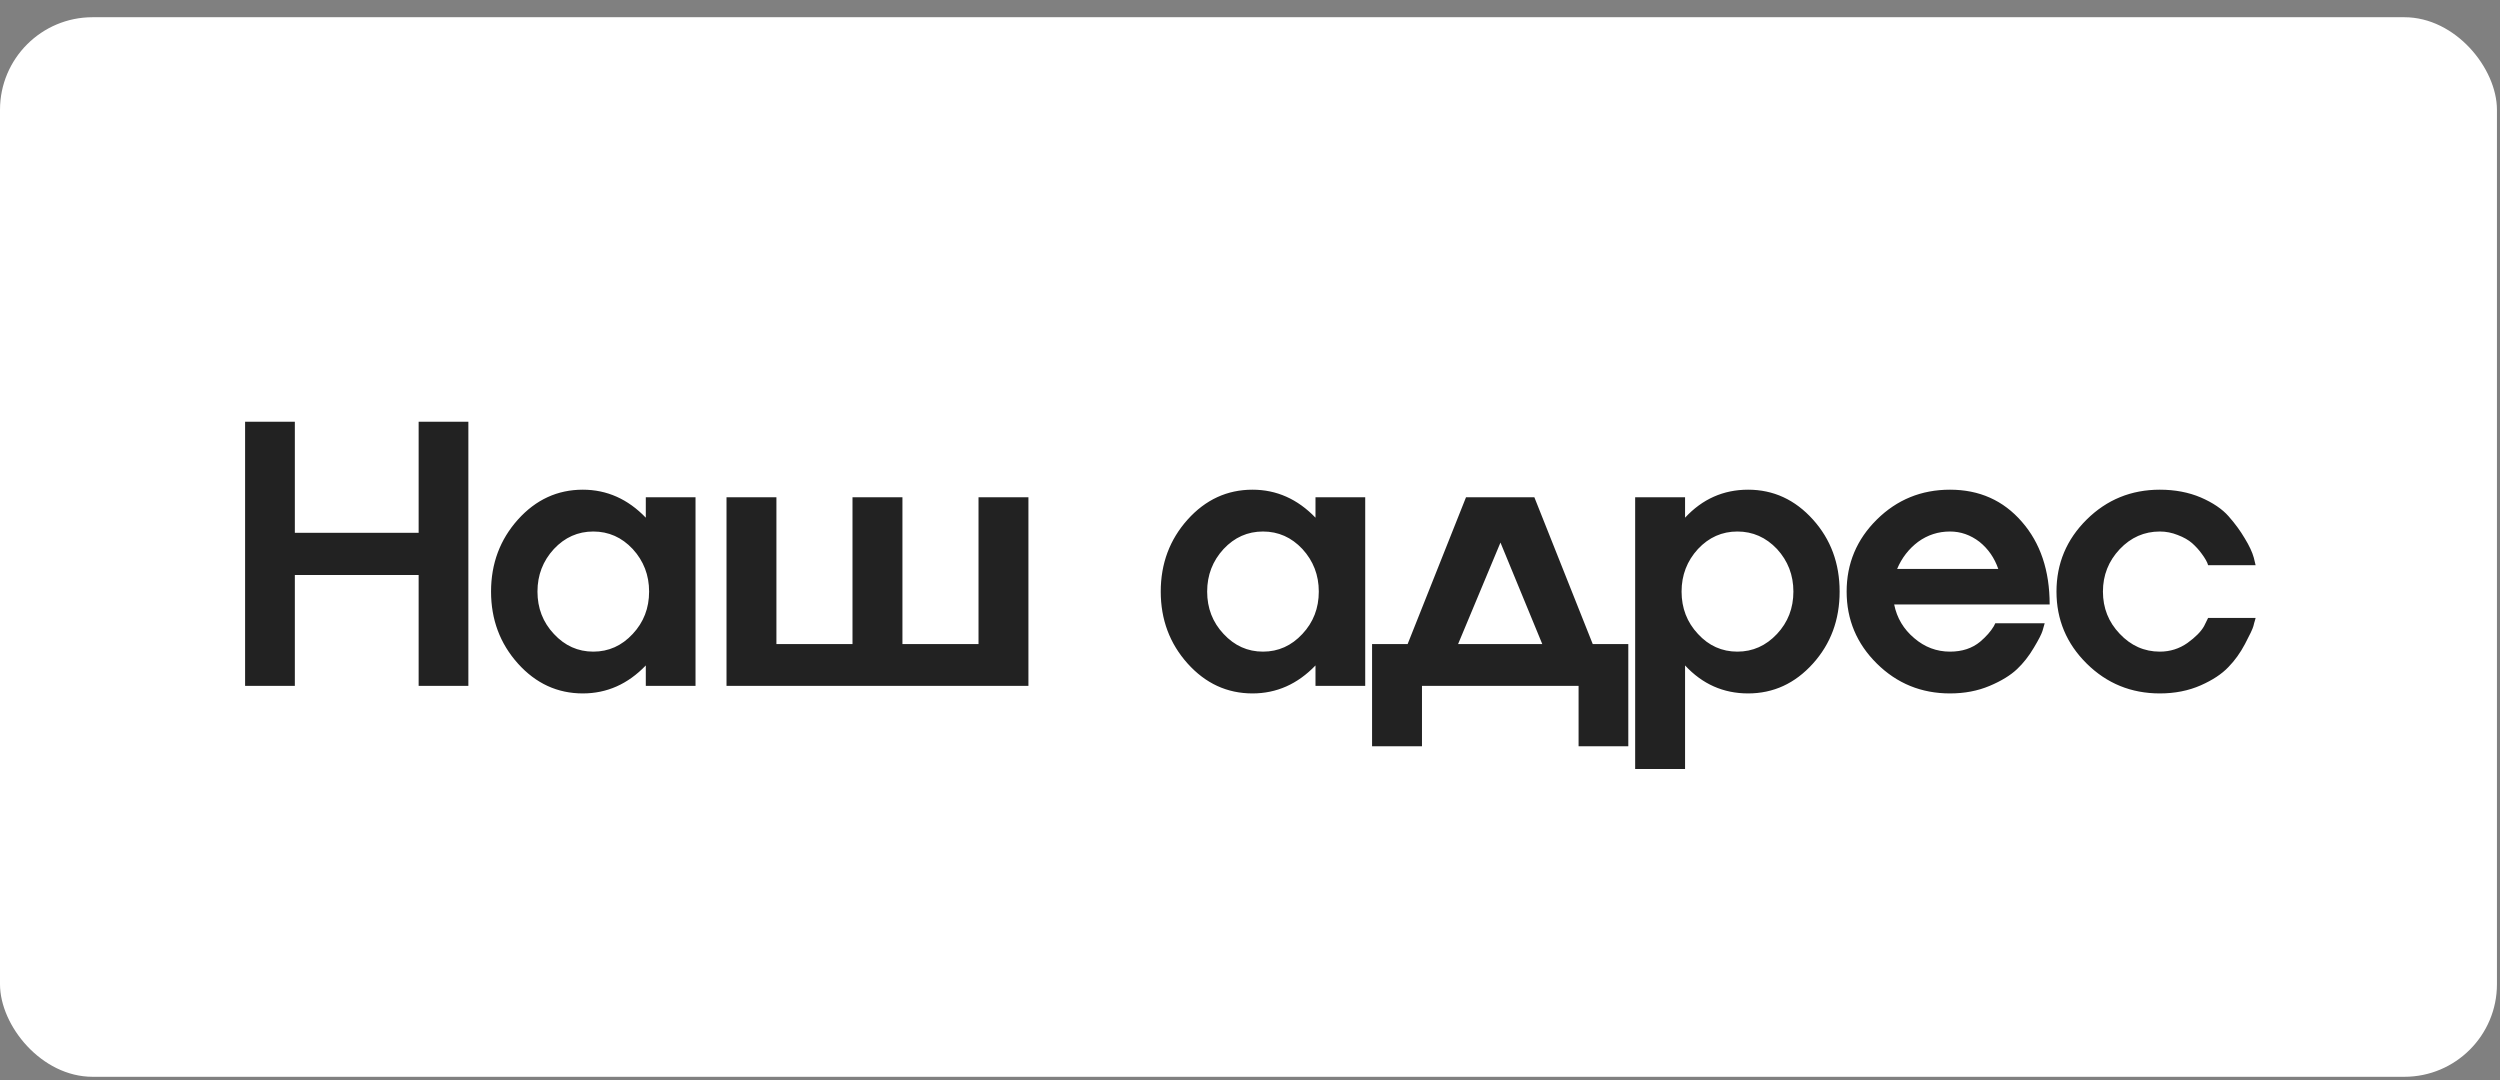
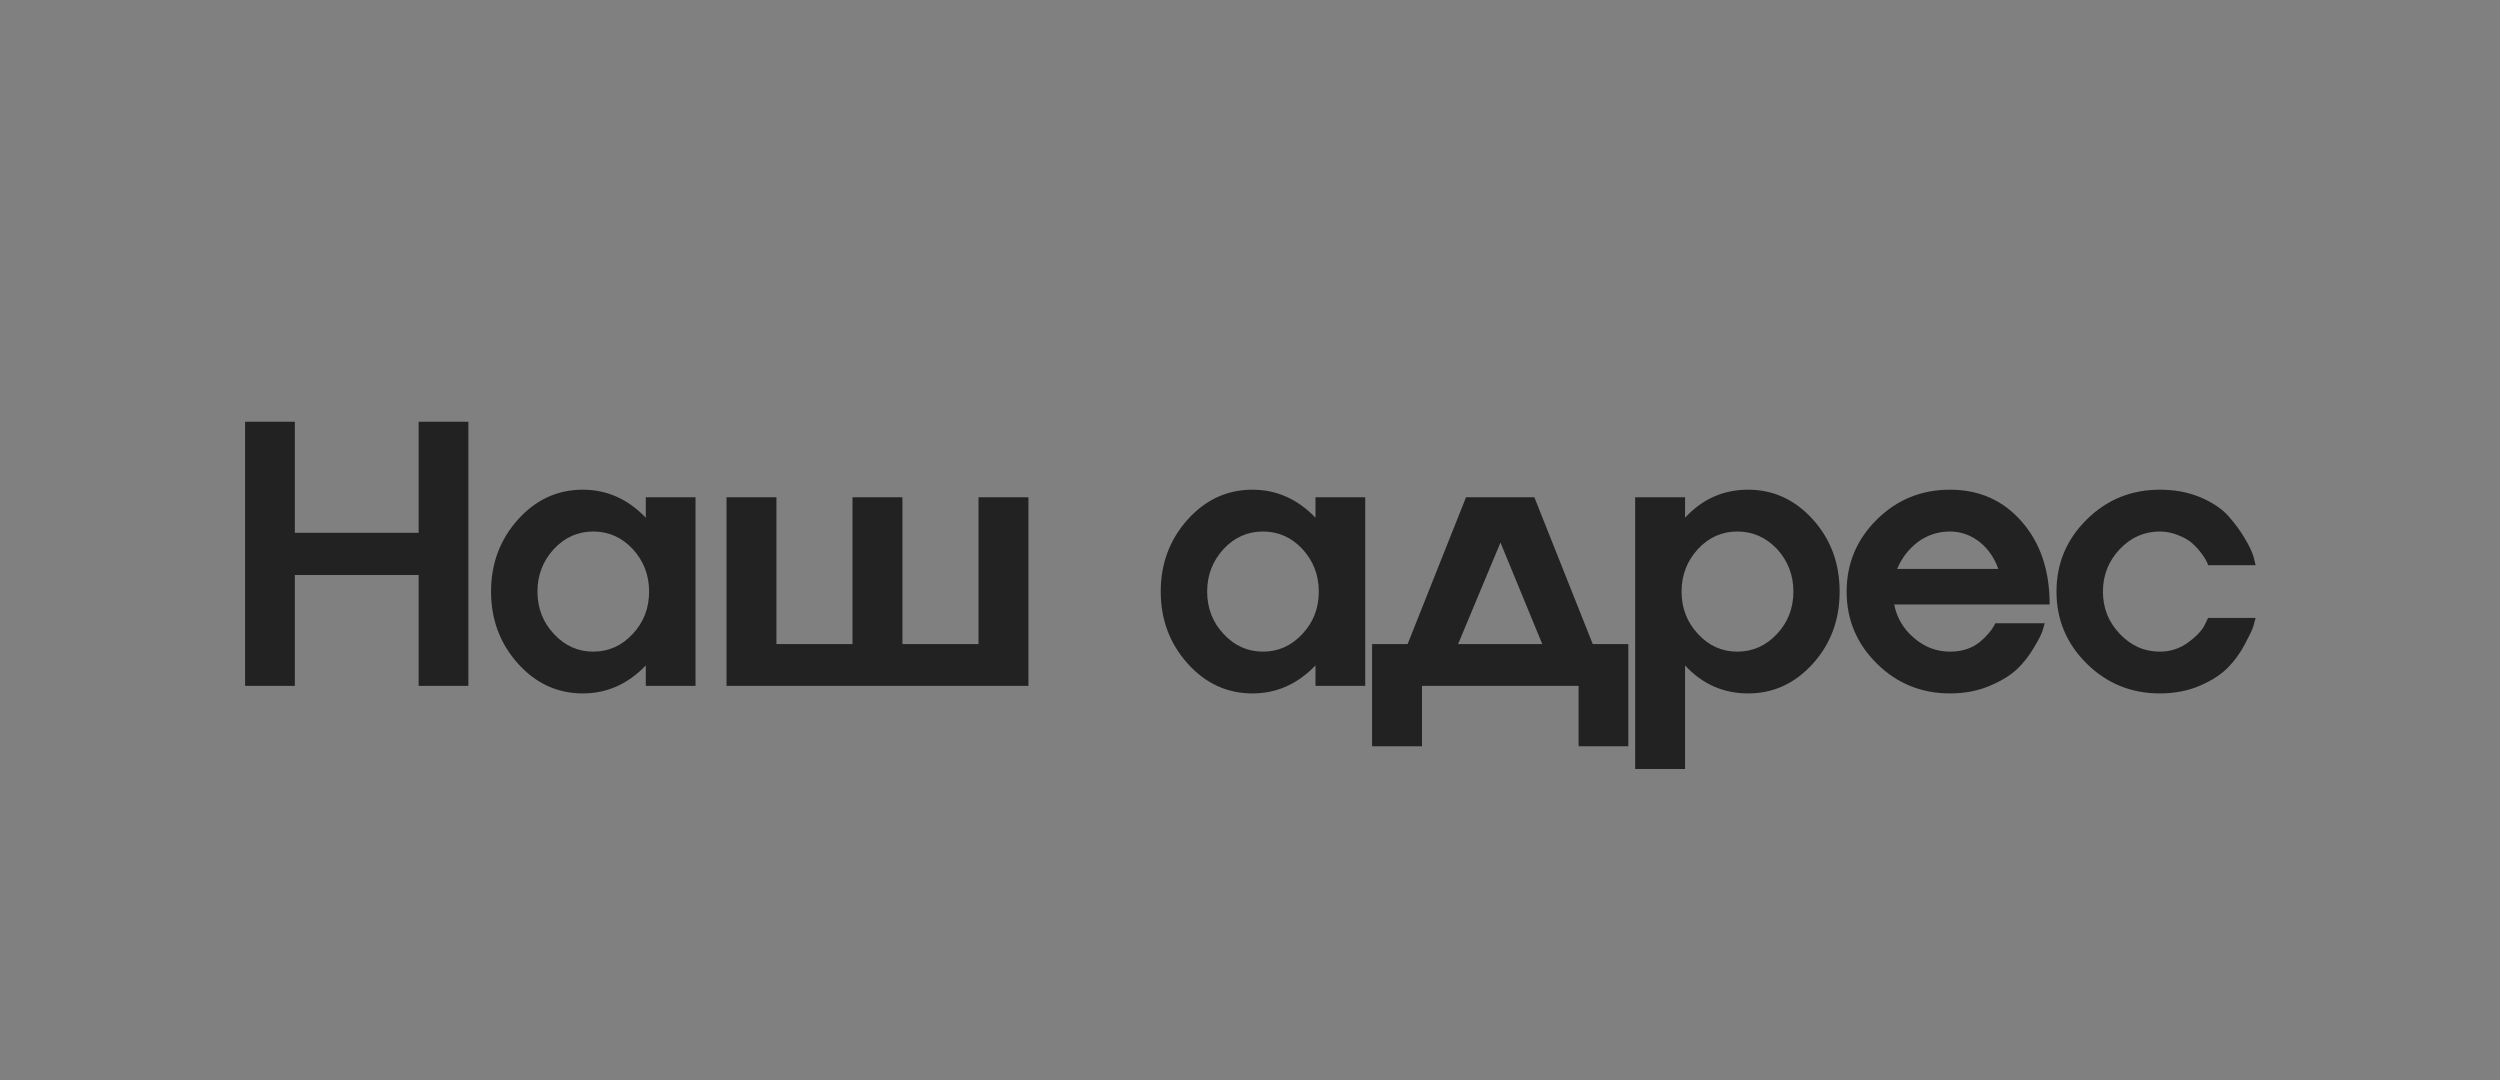
<svg xmlns="http://www.w3.org/2000/svg" width="81" height="35" viewBox="0 0 81 35" fill="none">
  <rect x="0" y="0" width="81" height="35" fill="#808080" stroke="none" />
-   <rect y="0.558" width="80.901" height="34.33" rx="3" fill="white" />
  <path d="M13.564 17.263V13.664H15.175V22.223H13.564V18.63H9.553V22.223H7.941V13.664H9.553V17.263H13.564ZM20.924 16.773V16.111H22.535V22.223H20.924V21.56C20.343 22.165 19.663 22.467 18.883 22.467C18.063 22.467 17.363 22.145 16.782 21.5C16.201 20.852 15.91 20.074 15.91 19.167C15.91 18.259 16.201 17.482 16.782 16.833C17.363 16.188 18.063 15.866 18.883 15.866C19.663 15.866 20.343 16.169 20.924 16.773ZM17.946 20.54C18.3 20.922 18.725 21.113 19.223 21.113C19.72 21.113 20.146 20.922 20.5 20.54C20.854 20.162 21.031 19.704 21.031 19.167C21.031 18.634 20.854 18.174 20.5 17.788C20.146 17.41 19.72 17.221 19.223 17.221C18.725 17.221 18.3 17.41 17.946 17.788C17.591 18.174 17.414 18.634 17.414 19.167C17.414 19.704 17.591 20.162 17.946 20.54ZM31.704 20.868V16.111H33.321V22.223H23.539V16.111H25.156V20.868H27.621V16.111H29.239V20.868H31.704ZM42.622 16.773V16.111H44.233V22.223H42.622V21.56C42.041 22.165 41.361 22.467 40.581 22.467C39.761 22.467 39.061 22.145 38.48 21.5C37.899 20.852 37.608 20.074 37.608 19.167C37.608 18.259 37.899 17.482 38.48 16.833C39.061 16.188 39.761 15.866 40.581 15.866C41.361 15.866 42.041 16.169 42.622 16.773ZM39.644 20.54C39.998 20.922 40.423 21.113 40.921 21.113C41.418 21.113 41.844 20.922 42.198 20.54C42.552 20.162 42.729 19.704 42.729 19.167C42.729 18.634 42.552 18.174 42.198 17.788C41.844 17.41 41.418 17.221 40.921 17.221C40.423 17.221 39.998 17.41 39.644 17.788C39.289 18.174 39.112 18.634 39.112 19.167C39.112 19.704 39.289 20.162 39.644 20.54ZM49.713 16.111L51.605 20.868H52.757V24.18H51.146V22.223H46.072V24.18H44.455V20.868H45.607L47.499 16.111H49.713ZM48.615 17.579L47.242 20.868H49.97L48.615 17.579ZM56.638 15.866C57.457 15.866 58.158 16.188 58.739 16.833C59.316 17.474 59.604 18.252 59.604 19.167C59.604 20.082 59.316 20.86 58.739 21.5C58.158 22.145 57.457 22.467 56.638 22.467C55.838 22.467 55.157 22.165 54.596 21.56V24.915H52.979V16.111H54.596V16.773C55.157 16.169 55.838 15.866 56.638 15.866ZM55.014 20.54C55.364 20.922 55.79 21.113 56.291 21.113C56.789 21.113 57.217 20.922 57.575 20.54C57.929 20.162 58.106 19.704 58.106 19.167C58.106 18.634 57.929 18.174 57.575 17.788C57.217 17.41 56.789 17.221 56.291 17.221C55.794 17.221 55.368 17.41 55.014 17.788C54.66 18.174 54.483 18.634 54.483 19.167C54.483 19.704 54.66 20.162 55.014 20.54ZM63.18 21.113C63.574 21.113 63.9 21.005 64.159 20.79C64.354 20.623 64.501 20.456 64.6 20.289L64.648 20.193H66.248C66.228 20.257 66.204 20.341 66.176 20.444C66.144 20.547 66.051 20.729 65.896 20.987C65.736 21.258 65.555 21.488 65.352 21.68C65.138 21.882 64.841 22.064 64.463 22.223C64.077 22.386 63.649 22.467 63.18 22.467C62.253 22.467 61.463 22.145 60.81 21.5C60.158 20.856 59.831 20.078 59.831 19.167C59.831 18.256 60.158 17.478 60.81 16.833C61.463 16.188 62.253 15.866 63.18 15.866C64.131 15.866 64.907 16.212 65.508 16.905C66.109 17.593 66.409 18.486 66.409 19.584H61.371C61.459 20.022 61.676 20.386 62.022 20.677C62.36 20.967 62.746 21.113 63.18 21.113ZM63.18 17.221C62.798 17.221 62.454 17.332 62.147 17.555C61.845 17.782 61.618 18.075 61.467 18.433H64.744C64.62 18.075 64.417 17.782 64.135 17.555C63.844 17.332 63.526 17.221 63.18 17.221ZM69.979 21.113C70.309 21.113 70.608 21.019 70.874 20.832C71.133 20.645 71.312 20.464 71.411 20.289L71.543 20.02H73.082C73.079 20.032 73.073 20.054 73.065 20.086C73.057 20.118 73.047 20.152 73.035 20.187C73.027 20.219 73.019 20.251 73.011 20.283C72.987 20.374 72.895 20.569 72.736 20.868C72.585 21.154 72.406 21.403 72.199 21.614C71.988 21.837 71.69 22.034 71.304 22.205C70.906 22.38 70.464 22.467 69.979 22.467C69.052 22.467 68.262 22.145 67.609 21.5C66.957 20.856 66.63 20.078 66.63 19.167C66.63 18.256 66.957 17.478 67.609 16.833C68.262 16.188 69.052 15.866 69.979 15.866C70.468 15.866 70.91 15.95 71.304 16.117C71.698 16.288 71.998 16.491 72.205 16.726C72.412 16.96 72.587 17.199 72.73 17.442C72.878 17.684 72.975 17.893 73.023 18.069L73.082 18.313H71.543C71.519 18.218 71.447 18.09 71.328 17.931C71.244 17.816 71.143 17.704 71.023 17.597C70.904 17.494 70.749 17.406 70.558 17.334C70.371 17.259 70.178 17.221 69.979 17.221C69.474 17.221 69.04 17.412 68.678 17.794C68.316 18.18 68.135 18.637 68.135 19.167C68.135 19.7 68.316 20.155 68.678 20.534C69.04 20.919 69.474 21.113 69.979 21.113Z" fill="#222222" />
</svg>